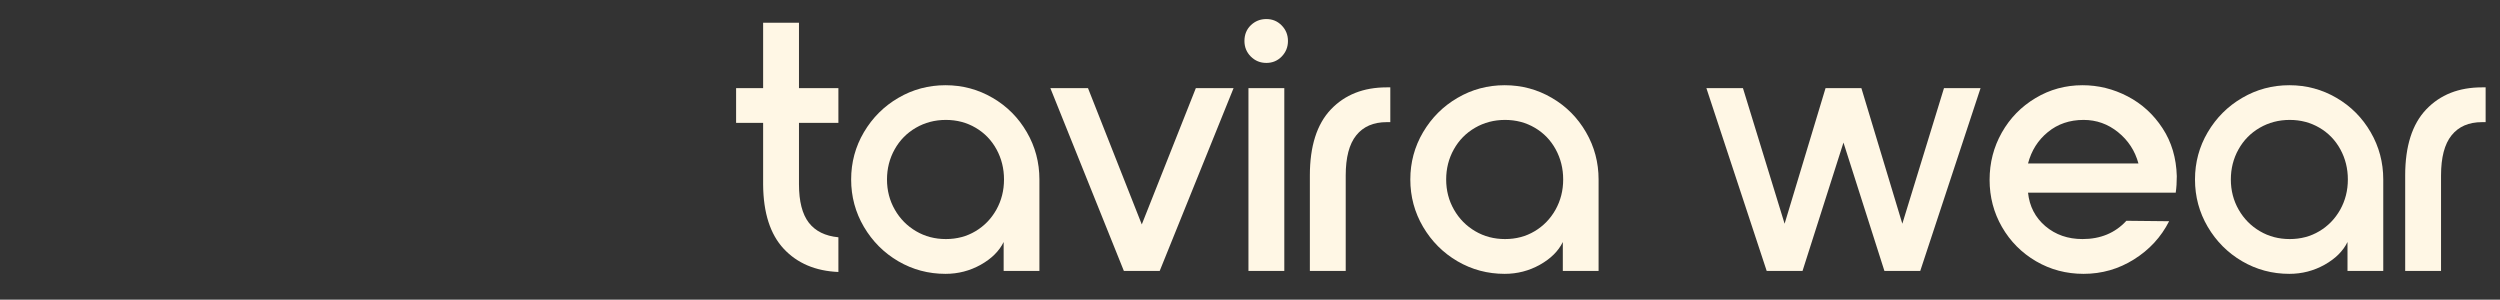
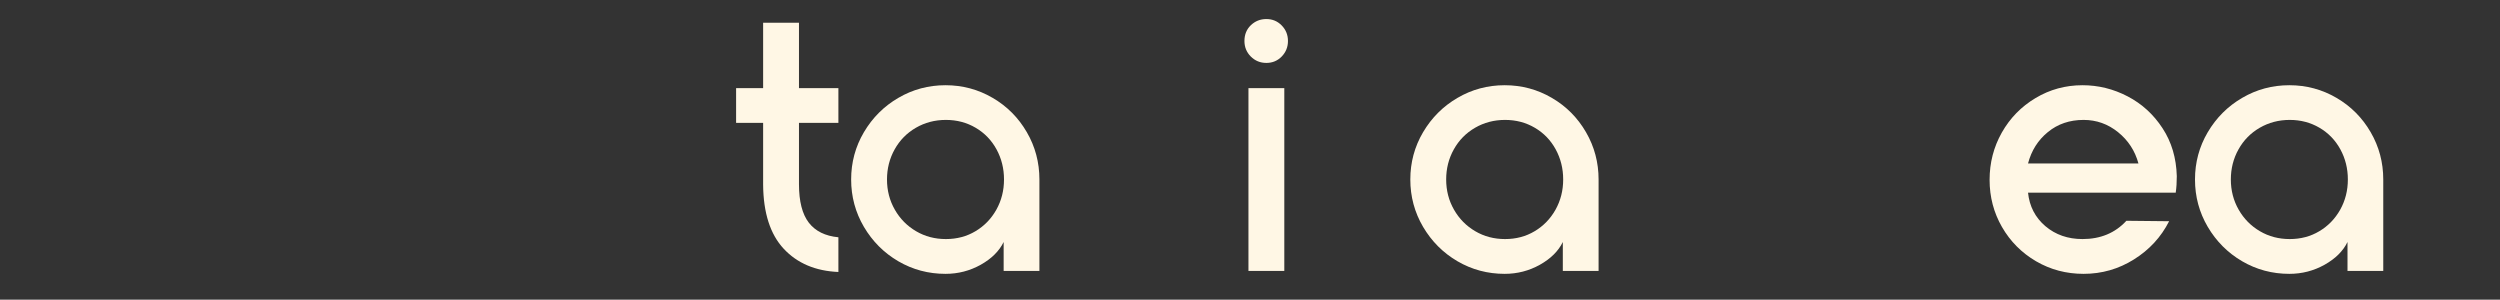
<svg xmlns="http://www.w3.org/2000/svg" version="1.2" preserveAspectRatio="xMidYMid meet" height="70" viewBox="0 0 438 52.5" zoomAndPan="magnify" width="584">
  <rect x="0" y="0" width="438" height="52.5" fill="#333333" stroke="none" />
  <defs>
    <clipPath id="7b21ff6d25">
      <path d="M 421 15 L 435.934 15 L 435.934 48 L 421 48 Z M 421 15" />
    </clipPath>
  </defs>
  <g id="8c74ba3514">
    <g style="fill:#fff7e5;fill-opacity:1;">
      <g transform="translate(127.934, 47.462)">
        <path d="M 12.047 -25.938 L 12.047 -15.172 C 12.047 -12.191 12.617 -9.953 13.766 -8.453 C 14.922 -6.961 16.648 -6.109 18.953 -5.891 L 18.953 0.188 C 14.941 0.02 11.75 -1.332 9.375 -3.875 C 7.008 -6.414 5.805 -10.16 5.766 -15.109 L 5.766 -25.938 L 1.031 -25.938 L 1.031 -32.016 L 5.766 -32.016 L 5.766 -43.484 L 12.047 -43.484 L 12.047 -32.016 L 18.953 -32.016 L 18.953 -25.938 Z M 12.047 -25.938" style="stroke:none" />
      </g>
    </g>
    <g style="fill:#fff7e5;fill-opacity:1;">
      <g transform="translate(147.527, 47.462)">
        <path d="M 18.125 0.516 C 15.133 0.516 12.379 -0.219 9.859 -1.688 C 7.336 -3.164 5.328 -5.176 3.828 -7.719 C 2.336 -10.258 1.594 -13.023 1.594 -16.016 C 1.594 -19.004 2.336 -21.766 3.828 -24.297 C 5.328 -26.836 7.336 -28.844 9.859 -30.312 C 12.379 -31.789 15.133 -32.531 18.125 -32.531 C 21.113 -32.531 23.867 -31.789 26.391 -30.312 C 28.91 -28.844 30.906 -26.836 32.375 -24.297 C 33.844 -21.766 34.578 -19.004 34.578 -16.016 L 34.578 0 L 28.312 0 L 28.312 -5.062 C 27.539 -3.477 26.203 -2.148 24.297 -1.078 C 22.398 -0.016 20.344 0.516 18.125 0.516 Z M 18.188 -5.578 C 20.113 -5.578 21.844 -6.035 23.375 -6.953 C 24.914 -7.867 26.133 -9.125 27.031 -10.719 C 27.926 -12.32 28.375 -14.086 28.375 -16.016 C 28.375 -17.93 27.938 -19.691 27.062 -21.297 C 26.188 -22.898 24.969 -24.16 23.406 -25.078 C 21.852 -25.992 20.113 -26.453 18.188 -26.453 C 16.27 -26.453 14.52 -25.992 12.938 -25.078 C 11.352 -24.16 10.113 -22.898 9.219 -21.297 C 8.32 -19.691 7.875 -17.93 7.875 -16.016 C 7.875 -14.086 8.332 -12.32 9.25 -10.719 C 10.164 -9.125 11.406 -7.867 12.969 -6.953 C 14.531 -6.035 16.27 -5.578 18.188 -5.578 Z M 18.188 -5.578" style="stroke:none" />
      </g>
    </g>
    <g style="fill:#fff7e5;fill-opacity:1;">
      <g transform="translate(184.025, 47.462)">
-         <path d="M 0 -32.016 L 6.594 -32.016 L 16.016 -8.141 L 25.484 -32.016 L 32.094 -32.016 L 19.156 0 L 12.875 0 Z M 0 -32.016" style="stroke:none" />
-       </g>
+         </g>
    </g>
    <g style="fill:#fff7e5;fill-opacity:1;">
      <g transform="translate(216.104, 47.462)">
        <path d="M 5.766 -36.438 C 4.691 -36.438 3.781 -36.812 3.031 -37.562 C 2.289 -38.312 1.922 -39.219 1.922 -40.281 C 1.922 -41.395 2.289 -42.312 3.031 -43.031 C 3.781 -43.758 4.691 -44.125 5.766 -44.125 C 6.828 -44.125 7.723 -43.75 8.453 -43 C 9.18 -42.258 9.547 -41.352 9.547 -40.281 C 9.547 -39.219 9.18 -38.312 8.453 -37.562 C 7.723 -36.812 6.828 -36.438 5.766 -36.438 Z M 2.625 -32.016 L 8.906 -32.016 L 8.906 0 L 2.625 0 Z M 2.625 -32.016" style="stroke:none" />
      </g>
    </g>
    <g style="fill:#fff7e5;fill-opacity:1;">
      <g transform="translate(227.566, 47.462)">
-         <path d="M 1.922 -16.719 C 1.922 -21.844 3.145 -25.695 5.594 -28.281 C 8.051 -30.863 11.312 -32.156 15.375 -32.156 L 16.016 -32.156 L 16.016 -26.062 L 15.375 -26.062 C 13.062 -26.062 11.285 -25.289 10.047 -23.75 C 8.816 -22.219 8.203 -19.875 8.203 -16.719 L 8.203 0 L 1.922 0 Z M 1.922 -16.719" style="stroke:none" />
-       </g>
+         </g>
    </g>
    <g style="fill:#fff7e5;fill-opacity:1;">
      <g transform="translate(245.494, 47.462)">
        <path d="M 18.125 0.516 C 15.133 0.516 12.379 -0.219 9.859 -1.688 C 7.336 -3.164 5.328 -5.176 3.828 -7.719 C 2.336 -10.258 1.594 -13.023 1.594 -16.016 C 1.594 -19.004 2.336 -21.766 3.828 -24.297 C 5.328 -26.836 7.336 -28.844 9.859 -30.312 C 12.379 -31.789 15.133 -32.531 18.125 -32.531 C 21.113 -32.531 23.867 -31.789 26.391 -30.312 C 28.91 -28.844 30.906 -26.836 32.375 -24.297 C 33.844 -21.766 34.578 -19.004 34.578 -16.016 L 34.578 0 L 28.312 0 L 28.312 -5.062 C 27.539 -3.477 26.203 -2.148 24.297 -1.078 C 22.398 -0.016 20.344 0.516 18.125 0.516 Z M 18.188 -5.578 C 20.113 -5.578 21.844 -6.035 23.375 -6.953 C 24.914 -7.867 26.133 -9.125 27.031 -10.719 C 27.926 -12.32 28.375 -14.086 28.375 -16.016 C 28.375 -17.93 27.938 -19.691 27.062 -21.297 C 26.188 -22.898 24.969 -24.16 23.406 -25.078 C 21.852 -25.992 20.113 -26.453 18.188 -26.453 C 16.27 -26.453 14.52 -25.992 12.938 -25.078 C 11.352 -24.16 10.113 -22.898 9.219 -21.297 C 8.32 -19.691 7.875 -17.93 7.875 -16.016 C 7.875 -14.086 8.332 -12.32 9.25 -10.719 C 10.164 -9.125 11.406 -7.867 12.969 -6.953 C 14.531 -6.035 16.27 -5.578 18.188 -5.578 Z M 18.188 -5.578" style="stroke:none" />
      </g>
    </g>
    <g style="fill:#fff7e5;fill-opacity:1;">
      <g transform="translate(281.992, 47.462)">
        <path d="" style="stroke:none" />
      </g>
    </g>
    <g style="fill:#fff7e5;fill-opacity:1;">
      <g transform="translate(298.96, 47.462)">
-         <path d="M 48.031 -32.016 L 37.469 0 L 31.188 0 L 24.016 -22.484 L 16.844 0 L 10.562 0 L 0 -32.016 L 6.406 -32.016 L 13.703 -8.266 L 20.875 -32.016 L 27.156 -32.016 L 34.328 -8.266 L 41.625 -32.016 Z M 48.031 -32.016" style="stroke:none" />
-       </g>
+         </g>
    </g>
    <g style="fill:#fff7e5;fill-opacity:1;">
      <g transform="translate(346.983, 47.462)">
        <path d="M 1.594 -15.953 C 1.594 -18.941 2.305 -21.703 3.734 -24.234 C 5.172 -26.773 7.141 -28.789 9.641 -30.281 C 12.141 -31.781 14.883 -32.531 17.875 -32.531 C 20.645 -32.531 23.281 -31.879 25.781 -30.578 C 28.281 -29.273 30.316 -27.414 31.891 -25 C 33.473 -22.594 34.305 -19.789 34.391 -16.594 C 34.391 -15.52 34.328 -14.555 34.203 -13.703 L 8.328 -13.703 C 8.578 -11.316 9.586 -9.363 11.359 -7.844 C 13.141 -6.332 15.312 -5.578 17.875 -5.578 C 21.031 -5.578 23.594 -6.645 25.562 -8.781 L 33.047 -8.703 C 31.641 -5.93 29.586 -3.703 26.891 -2.016 C 24.203 -0.328 21.258 0.516 18.062 0.516 C 15.031 0.516 12.254 -0.219 9.734 -1.688 C 7.211 -3.164 5.223 -5.164 3.766 -7.688 C 2.316 -10.207 1.594 -12.961 1.594 -15.953 Z M 27.672 -18.828 C 27.066 -21.047 25.879 -22.867 24.109 -24.297 C 22.336 -25.734 20.32 -26.453 18.062 -26.453 C 15.625 -26.453 13.539 -25.742 11.812 -24.328 C 10.082 -22.922 8.922 -21.086 8.328 -18.828 Z M 27.672 -18.828" style="stroke:none" />
      </g>
    </g>
    <g style="fill:#fff7e5;fill-opacity:1;">
      <g transform="translate(382.969, 47.462)">
        <path d="M 18.125 0.516 C 15.133 0.516 12.379 -0.219 9.859 -1.688 C 7.336 -3.164 5.328 -5.176 3.828 -7.719 C 2.336 -10.258 1.594 -13.023 1.594 -16.016 C 1.594 -19.004 2.336 -21.766 3.828 -24.297 C 5.328 -26.836 7.336 -28.844 9.859 -30.312 C 12.379 -31.789 15.133 -32.531 18.125 -32.531 C 21.113 -32.531 23.867 -31.789 26.391 -30.312 C 28.91 -28.844 30.906 -26.836 32.375 -24.297 C 33.844 -21.766 34.578 -19.004 34.578 -16.016 L 34.578 0 L 28.312 0 L 28.312 -5.062 C 27.539 -3.477 26.203 -2.148 24.297 -1.078 C 22.398 -0.016 20.344 0.516 18.125 0.516 Z M 18.188 -5.578 C 20.113 -5.578 21.844 -6.035 23.375 -6.953 C 24.914 -7.867 26.133 -9.125 27.031 -10.719 C 27.926 -12.32 28.375 -14.086 28.375 -16.016 C 28.375 -17.93 27.938 -19.691 27.062 -21.297 C 26.188 -22.898 24.969 -24.16 23.406 -25.078 C 21.852 -25.992 20.113 -26.453 18.188 -26.453 C 16.27 -26.453 14.52 -25.992 12.938 -25.078 C 11.352 -24.16 10.113 -22.898 9.219 -21.297 C 8.32 -19.691 7.875 -17.93 7.875 -16.016 C 7.875 -14.086 8.332 -12.32 9.25 -10.719 C 10.164 -9.125 11.406 -7.867 12.969 -6.953 C 14.531 -6.035 16.27 -5.578 18.188 -5.578 Z M 18.188 -5.578" style="stroke:none" />
      </g>
    </g>
    <g clip-path="url(#7b21ff6d25)" clip-rule="nonzero">
      <g style="fill:#fff7e5;fill-opacity:1;">
        <g transform="translate(419.466, 47.462)">
-           <path d="M 1.922 -16.719 C 1.922 -21.844 3.145 -25.695 5.594 -28.281 C 8.051 -30.863 11.312 -32.156 15.375 -32.156 L 16.016 -32.156 L 16.016 -26.062 L 15.375 -26.062 C 13.062 -26.062 11.285 -25.289 10.047 -23.75 C 8.816 -22.219 8.203 -19.875 8.203 -16.719 L 8.203 0 L 1.922 0 Z M 1.922 -16.719" style="stroke:none" />
-         </g>
+           </g>
      </g>
    </g>
  </g>
</svg>